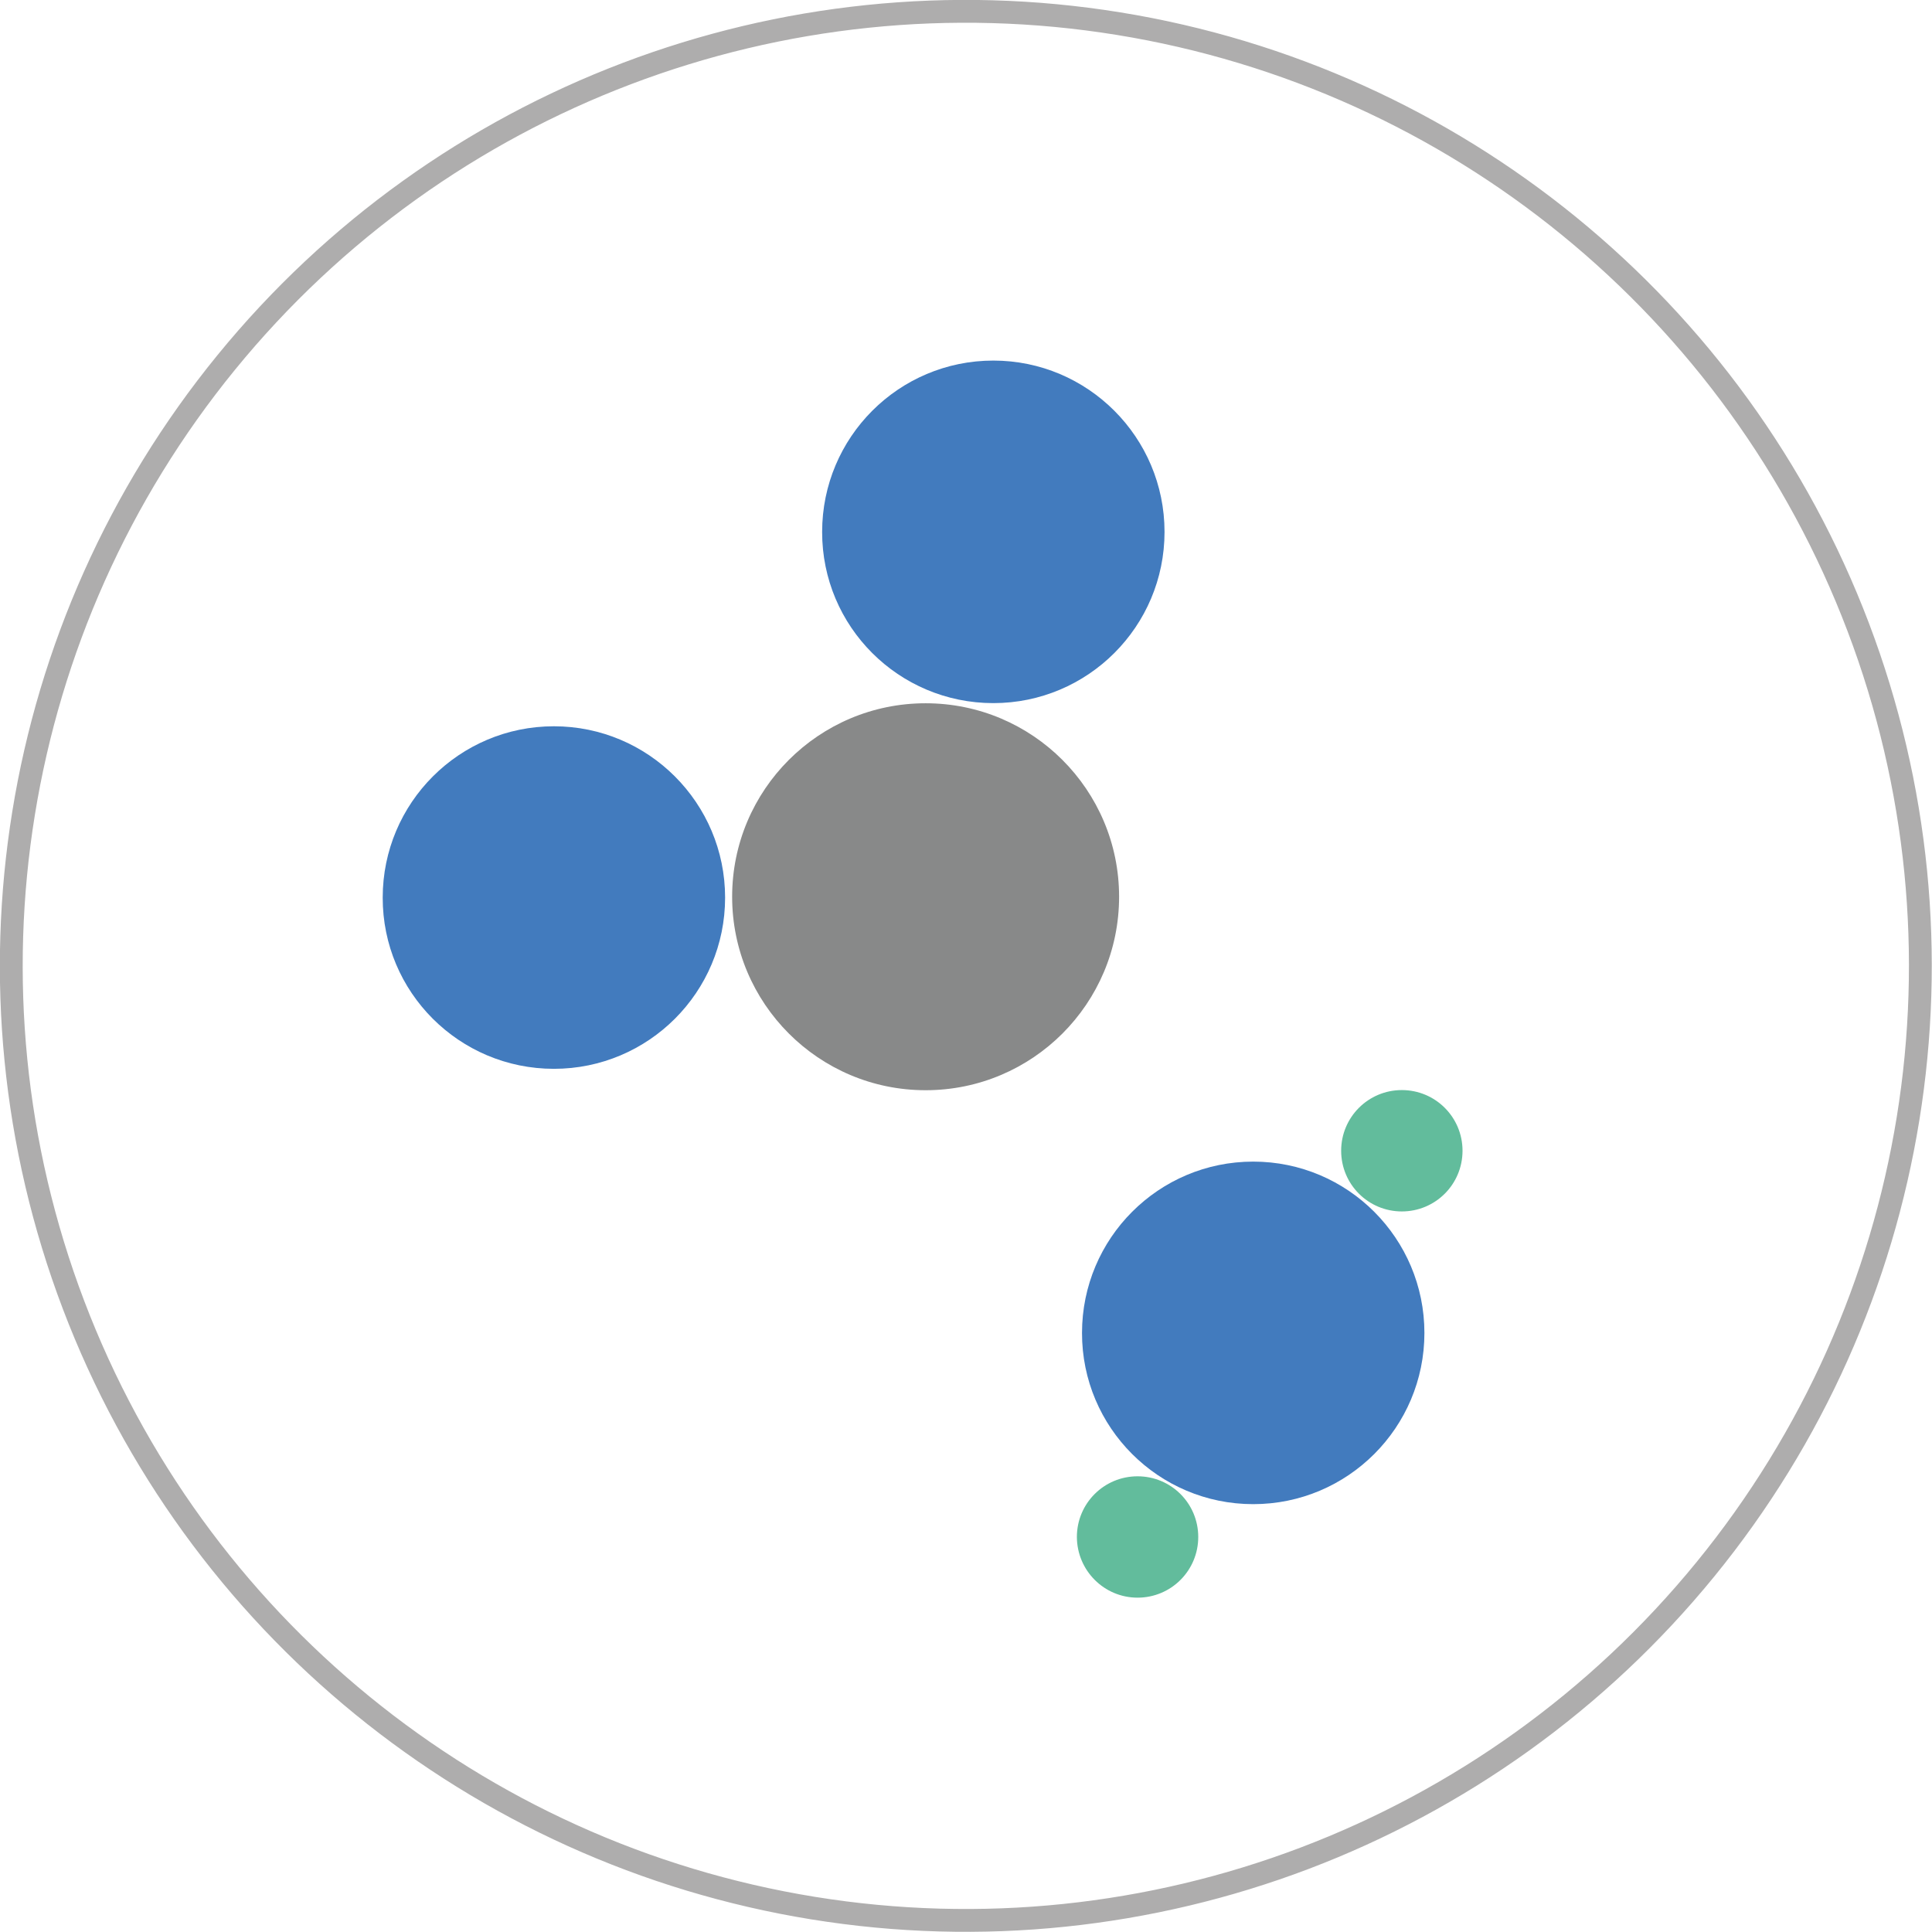
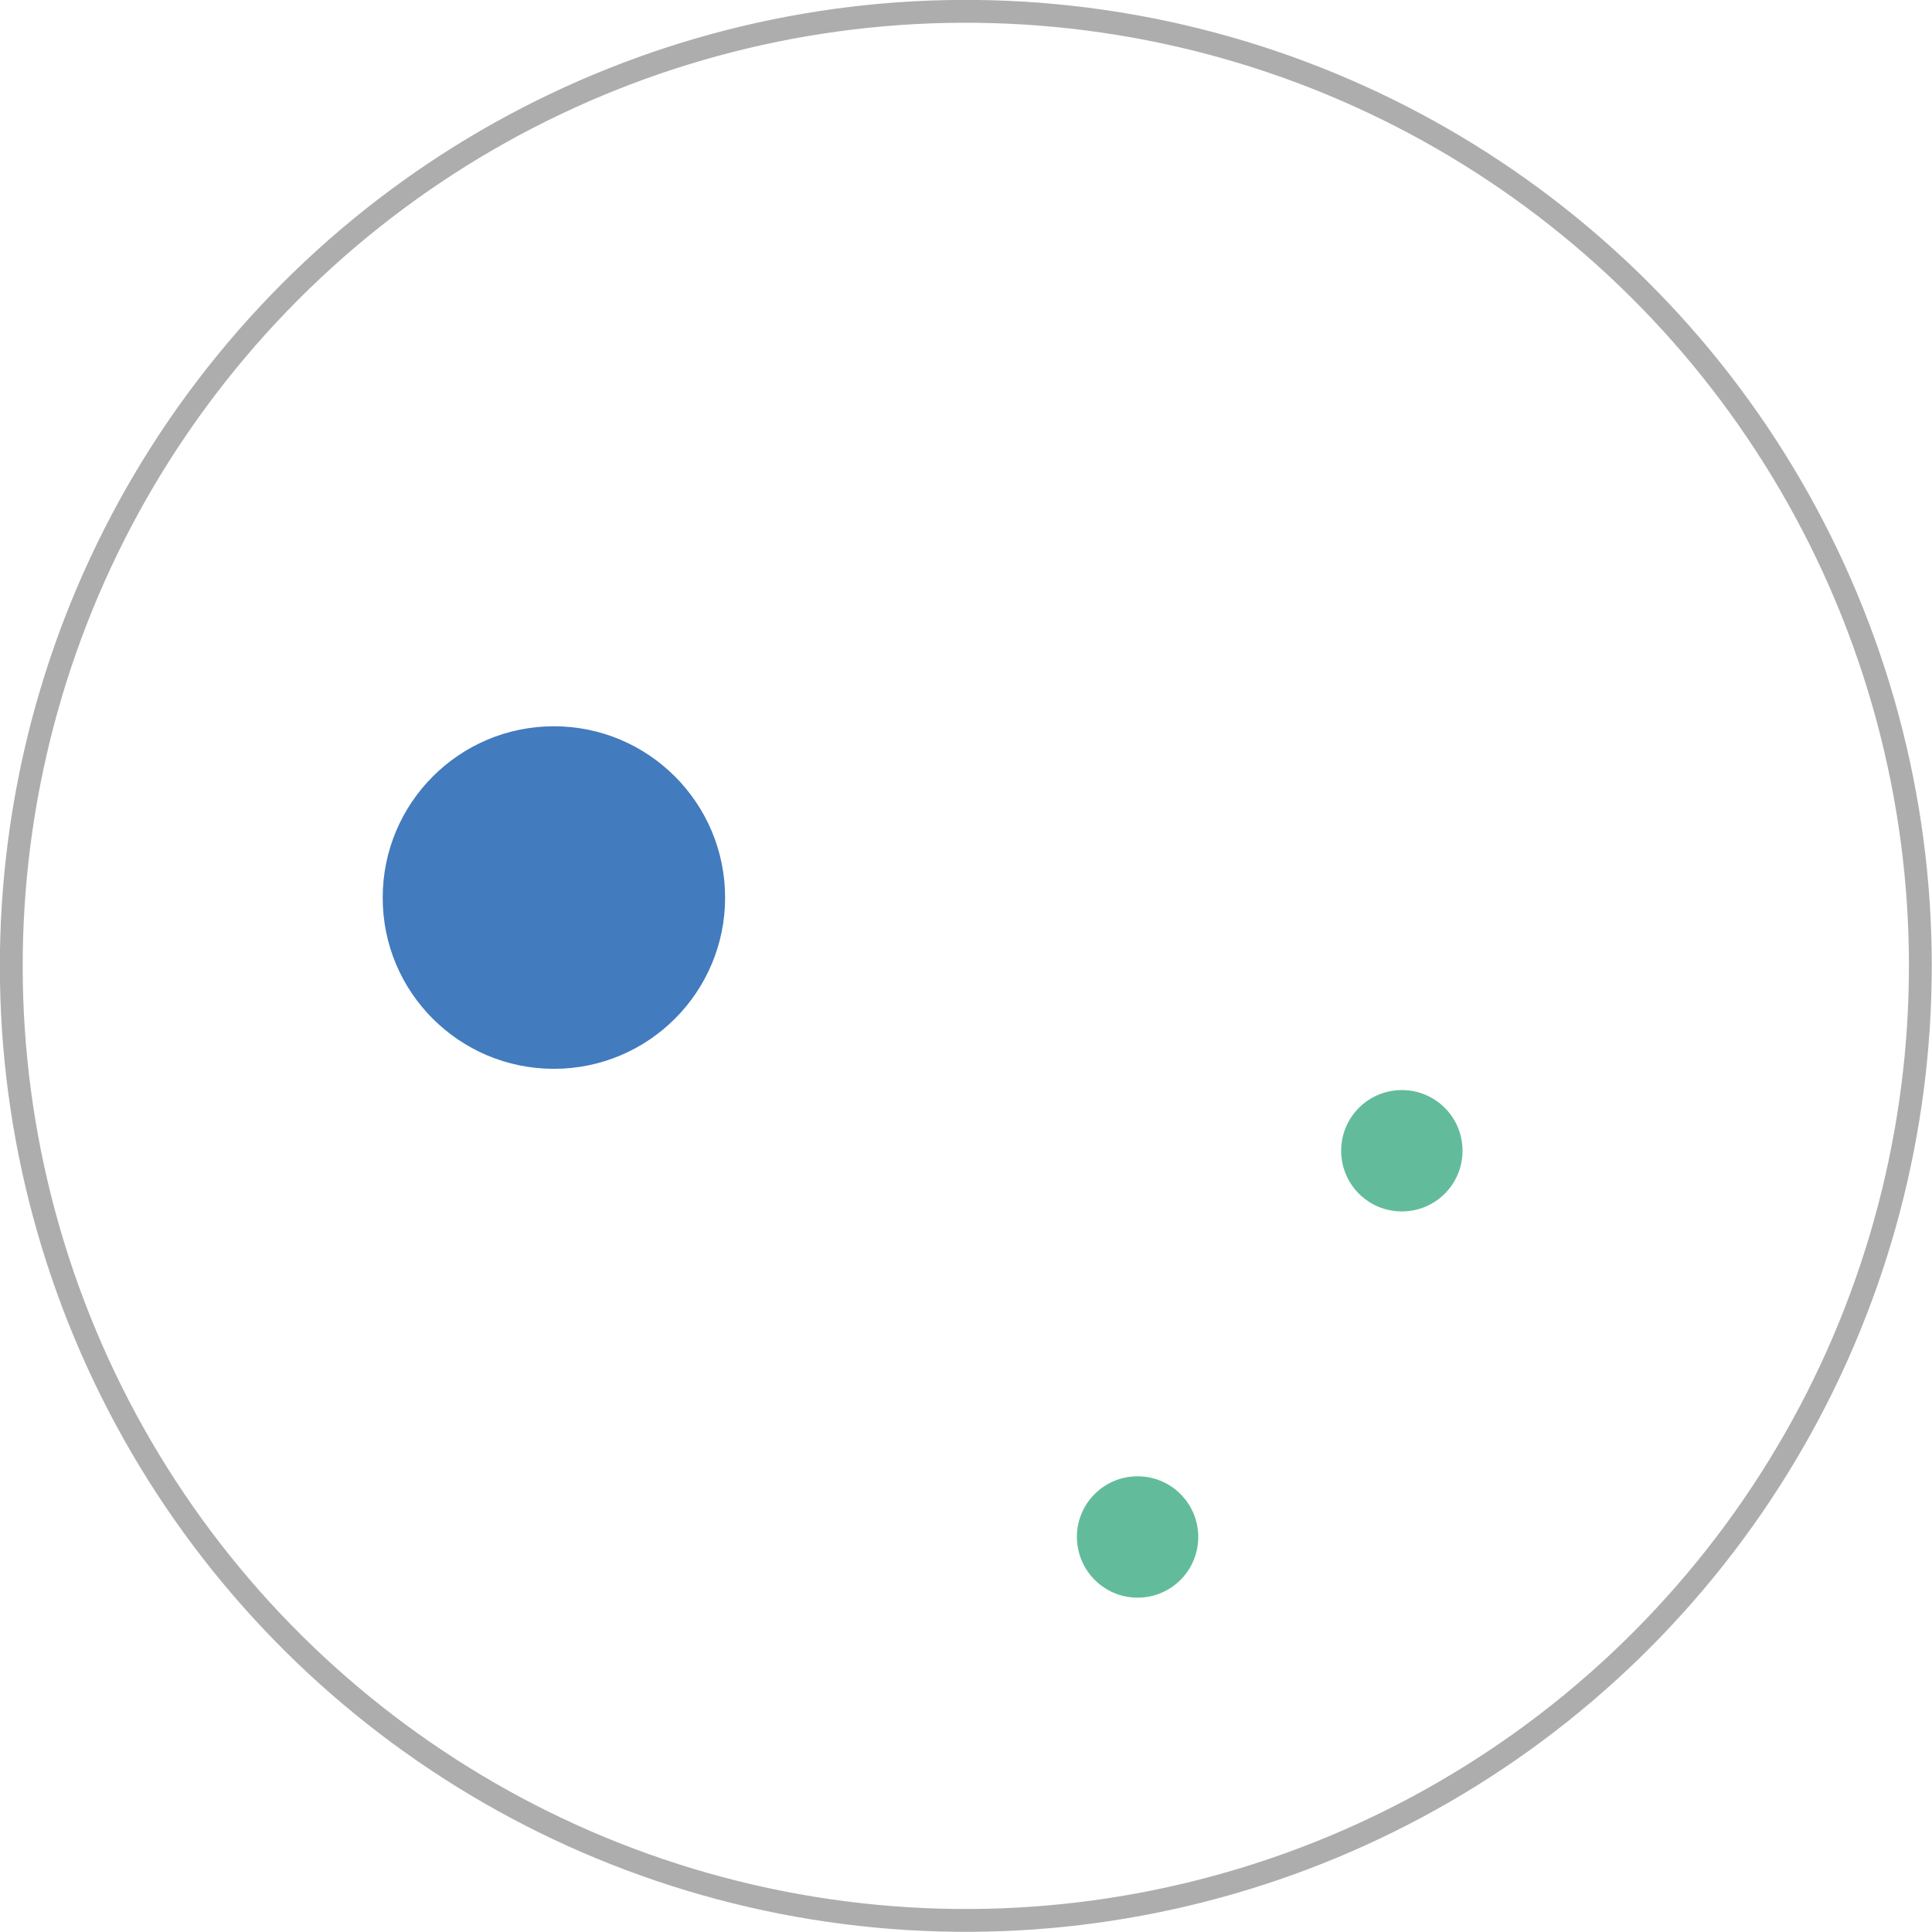
<svg xmlns="http://www.w3.org/2000/svg" id="Capa_1" x="0px" y="0px" viewBox="0 0 131.81 131.81" style="enable-background:new 0 0 131.81 131.81;" xml:space="preserve">
  <style type="text/css">
	.st0{fill:none;stroke:#AEADAD;stroke-width:1.558;}
	.st1{fill:#427BBE;}
	.st2{fill:#62BC9C;}
	.st3{fill:#888989;}
</style>
  <g>
    <ellipse transform="matrix(0.16 -0.987 0.987 0.16 -9.706 120.404)" class="st0" cx="65.91" cy="65.91" rx="65.13" ry="65.13" />
-     <path class="st1" d="M85.5,102.62c6.45,0,11.68-5.23,11.68-11.68c0-6.45-5.23-11.69-11.68-11.69c-6.45,0-11.68,5.23-11.68,11.69   C73.81,97.38,79.04,102.62,85.5,102.62" />
    <path class="st2" d="M95.64,82.65c2.29,0,4.14-1.85,4.14-4.14c0-2.29-1.85-4.14-4.14-4.14c-2.29,0-4.14,1.85-4.14,4.14   C91.5,80.8,93.35,82.65,95.64,82.65" />
    <path class="st2" d="M77.61,109c2.29,0,4.14-1.85,4.14-4.14c0-2.29-1.85-4.14-4.14-4.14c-2.29,0-4.14,1.85-4.14,4.14   C73.48,107.15,75.33,109,77.61,109" />
-     <path class="st1" d="M67.77,47.97c6.45,0,11.68-5.23,11.68-11.68c0-6.45-5.23-11.69-11.68-11.69c-6.45,0-11.68,5.23-11.68,11.69   C56.08,42.74,61.31,47.97,67.77,47.97" />
    <path class="st1" d="M37.79,72.92c6.45,0,11.68-5.23,11.68-11.68c0-6.45-5.23-11.69-11.68-11.69c-6.45,0-11.68,5.23-11.68,11.69   C26.1,67.69,31.33,72.92,37.79,72.92" />
-     <path class="st3" d="M63.15,74.38c7.29,0,13.2-5.91,13.2-13.2c0-7.29-5.91-13.2-13.2-13.2c-7.29,0-13.2,5.91-13.2,13.2   C49.95,68.46,55.86,74.38,63.15,74.38" />
  </g>
</svg>